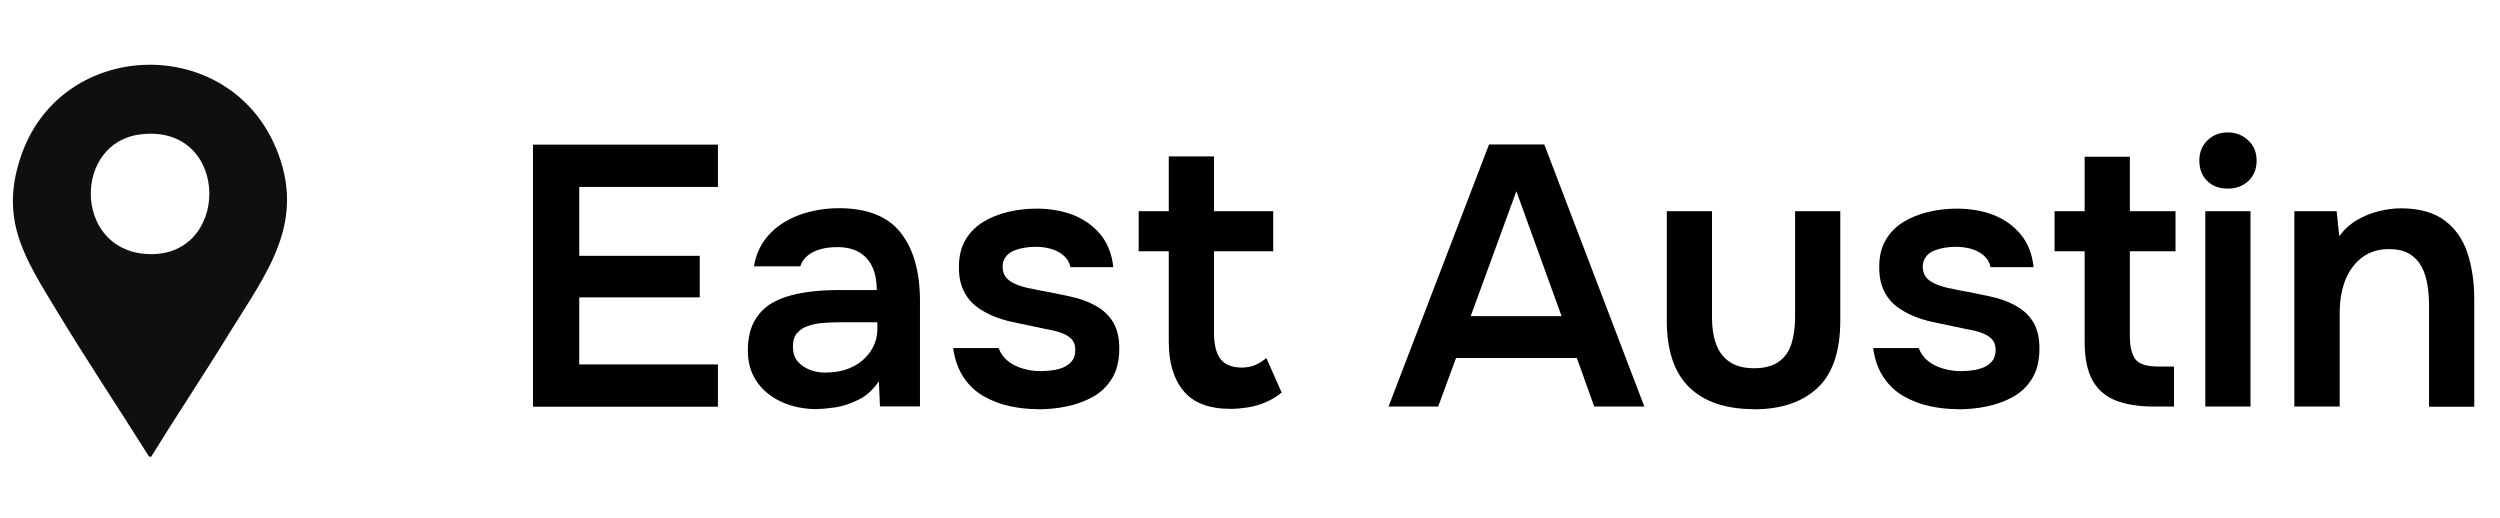
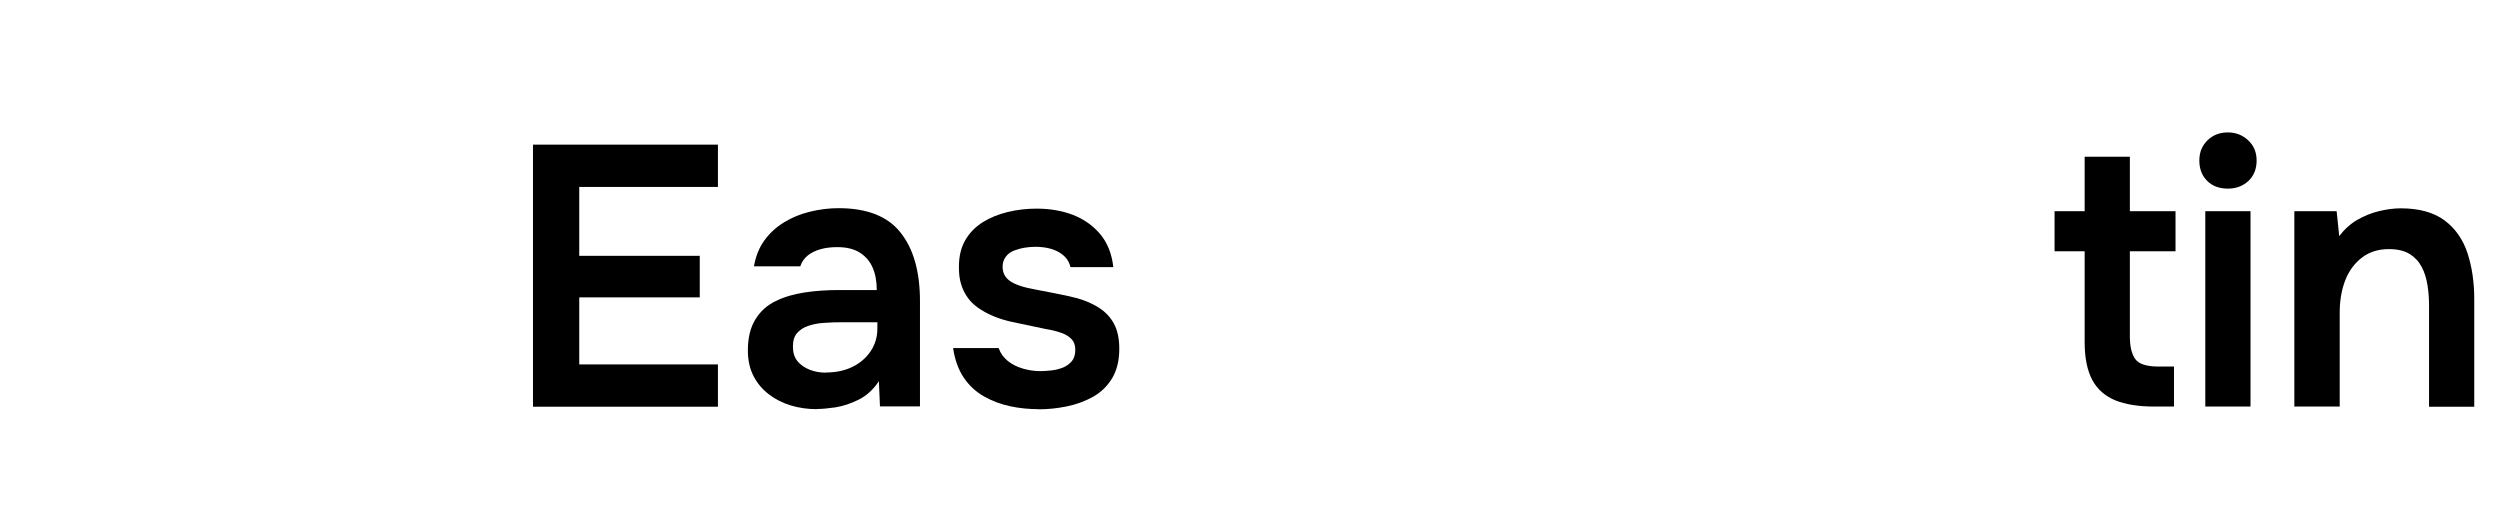
<svg xmlns="http://www.w3.org/2000/svg" width="193" height="40" viewBox="0 0 193 40" fill="none">
  <g clip-path="url(#clip0_16_15)">
-     <path d="M21.267 11.343C17.554 2.63 4.867 2.972 1.684 11.874C-0.108 16.896 1.884 19.867 4.36 23.959C6.659 27.767 9.135 31.469 11.493 35.23L11.658 35.277C13.639 32.059 15.75 28.911 17.73 25.68C20.607 21.011 23.732 17.132 21.267 11.331V11.343ZM11.152 19.596C5.681 19.113 5.681 11.013 10.833 10.376C17.907 9.492 17.86 20.198 11.152 19.596Z" fill="#0F0F0F" />
    <path d="M41.146 31.387V11.166H55.424V14.432H44.718V19.75H54.021V22.957H44.718V28.133H55.424V31.398H41.146V31.387Z" fill="black" />
    <path d="M63.064 31.587C62.356 31.587 61.696 31.493 61.06 31.304C60.435 31.115 59.869 30.832 59.374 30.455C58.878 30.078 58.477 29.618 58.183 29.052C57.888 28.486 57.735 27.826 57.735 27.06C57.735 26.093 57.923 25.291 58.312 24.666C58.69 24.041 59.209 23.57 59.869 23.251C60.529 22.921 61.272 22.709 62.109 22.579C62.946 22.45 63.83 22.391 64.738 22.391H67.686C67.686 21.719 67.58 21.141 67.367 20.657C67.155 20.174 66.825 19.785 66.377 19.502C65.929 19.219 65.351 19.078 64.644 19.078C64.184 19.078 63.76 19.125 63.37 19.231C62.981 19.337 62.639 19.502 62.368 19.714C62.097 19.938 61.897 20.209 61.779 20.563H58.206C58.336 19.785 58.607 19.113 59.02 18.547C59.432 17.981 59.94 17.521 60.541 17.156C61.142 16.79 61.802 16.519 62.533 16.342C63.253 16.165 63.995 16.071 64.738 16.071C66.931 16.071 68.535 16.696 69.525 17.957C70.527 19.219 71.022 20.976 71.022 23.251V31.375H67.933L67.851 29.429C67.415 30.078 66.884 30.561 66.283 30.856C65.67 31.163 65.08 31.351 64.514 31.445C63.936 31.528 63.453 31.575 63.052 31.575L63.064 31.587ZM63.76 28.757C64.526 28.757 65.198 28.616 65.787 28.333C66.377 28.05 66.849 27.649 67.202 27.13C67.556 26.611 67.733 26.022 67.733 25.362V24.878H64.986C64.526 24.878 64.078 24.89 63.63 24.925C63.182 24.949 62.781 25.032 62.416 25.15C62.05 25.267 61.767 25.456 61.543 25.704C61.319 25.951 61.213 26.305 61.213 26.765C61.213 27.225 61.331 27.59 61.567 27.885C61.802 28.168 62.121 28.392 62.51 28.545C62.899 28.698 63.312 28.769 63.76 28.769V28.757Z" fill="black" />
    <path d="M80.148 31.587C79.429 31.587 78.698 31.516 77.99 31.363C77.271 31.21 76.599 30.962 75.974 30.608C75.349 30.255 74.819 29.771 74.406 29.158C73.993 28.545 73.71 27.779 73.581 26.871H77.094C77.248 27.295 77.495 27.625 77.825 27.885C78.155 28.144 78.544 28.333 78.993 28.463C79.441 28.592 79.889 28.651 80.325 28.651C80.596 28.651 80.879 28.628 81.197 28.592C81.516 28.557 81.81 28.474 82.082 28.368C82.353 28.25 82.577 28.085 82.754 27.873C82.93 27.649 83.013 27.366 83.013 27.001C83.013 26.659 82.919 26.387 82.73 26.187C82.541 25.987 82.282 25.822 81.952 25.704C81.622 25.586 81.233 25.48 80.773 25.409C79.948 25.232 79.075 25.055 78.144 24.855C77.212 24.654 76.399 24.336 75.715 23.9C75.432 23.723 75.184 23.523 74.972 23.299C74.76 23.075 74.583 22.815 74.442 22.544C74.3 22.273 74.194 21.966 74.123 21.648C74.052 21.329 74.029 20.976 74.029 20.587C74.029 19.785 74.194 19.101 74.524 18.535C74.854 17.969 75.302 17.509 75.868 17.156C76.434 16.802 77.071 16.543 77.802 16.366C78.521 16.189 79.275 16.106 80.03 16.106C81.056 16.106 81.999 16.271 82.836 16.59C83.673 16.92 84.381 17.415 84.935 18.075C85.501 18.747 85.831 19.596 85.949 20.622H82.636C82.541 20.151 82.247 19.761 81.763 19.478C81.28 19.195 80.667 19.054 79.912 19.054C79.641 19.054 79.37 19.078 79.087 19.125C78.804 19.172 78.533 19.254 78.273 19.349C78.014 19.455 77.802 19.608 77.648 19.82C77.483 20.033 77.401 20.292 77.401 20.599C77.401 20.881 77.472 21.129 77.613 21.341C77.755 21.553 77.979 21.73 78.273 21.872C78.568 22.013 78.922 22.131 79.323 22.226C79.971 22.355 80.643 22.497 81.351 22.626C82.058 22.756 82.671 22.898 83.178 23.027C83.791 23.204 84.345 23.44 84.841 23.758C85.336 24.077 85.725 24.489 85.996 24.985C86.267 25.491 86.409 26.128 86.409 26.918C86.409 27.838 86.22 28.592 85.855 29.205C85.477 29.819 84.994 30.29 84.381 30.632C83.768 30.974 83.096 31.221 82.353 31.375C81.61 31.528 80.879 31.599 80.148 31.599V31.587Z" fill="black" />
-     <path d="M95.004 31.564C93.341 31.564 92.127 31.104 91.372 30.184C90.606 29.264 90.229 28.003 90.229 26.376V19.396H87.906V16.307H90.229V12.074H93.719V16.307H98.293V19.396H93.719V25.715C93.719 26.211 93.778 26.659 93.895 27.06C94.013 27.46 94.214 27.779 94.52 28.003C94.827 28.227 95.24 28.357 95.782 28.38C96.242 28.38 96.631 28.309 96.961 28.156C97.279 28.003 97.55 27.826 97.763 27.637L98.942 30.302C98.576 30.608 98.175 30.856 97.727 31.045C97.279 31.233 96.831 31.375 96.371 31.445C95.912 31.516 95.463 31.564 95.027 31.564H95.004Z" fill="black" />
-     <path d="M107.195 31.387L114.953 11.155H119.221L126.944 31.387H123.076L121.732 27.637H112.406L111.027 31.387H107.195ZM113.538 24.407H120.553L117.063 14.762L113.538 24.407Z" fill="black" />
-     <path d="M135.409 31.587C133.24 31.587 131.565 31.021 130.41 29.901C129.254 28.769 128.677 27.06 128.677 24.749V16.307H132.167V24.513C132.167 25.315 132.273 26.01 132.497 26.6C132.721 27.189 133.074 27.649 133.558 27.956C134.041 28.274 134.654 28.427 135.409 28.427C136.211 28.427 136.847 28.262 137.307 27.932C137.779 27.602 138.109 27.142 138.298 26.541C138.486 25.951 138.581 25.267 138.581 24.513V16.307H142.07V24.749C142.07 27.119 141.481 28.852 140.314 29.948C139.135 31.045 137.508 31.599 135.409 31.599V31.587Z" fill="black" />
-     <path d="M151.173 31.587C150.442 31.587 149.722 31.516 149.015 31.363C148.296 31.21 147.624 30.962 146.999 30.608C146.374 30.255 145.843 29.771 145.431 29.158C145.006 28.545 144.735 27.779 144.605 26.871H148.131C148.284 27.295 148.532 27.625 148.862 27.885C149.192 28.144 149.581 28.333 150.041 28.463C150.489 28.592 150.937 28.651 151.373 28.651C151.644 28.651 151.927 28.628 152.245 28.592C152.564 28.557 152.859 28.474 153.13 28.368C153.401 28.25 153.625 28.085 153.802 27.873C153.979 27.649 154.061 27.366 154.061 27.001C154.061 26.659 153.967 26.387 153.778 26.187C153.59 25.987 153.33 25.822 153 25.704C152.67 25.586 152.281 25.48 151.821 25.409C150.996 25.232 150.123 25.055 149.192 24.855C148.26 24.654 147.447 24.336 146.763 23.9C146.48 23.723 146.232 23.523 146.02 23.299C145.808 23.075 145.631 22.815 145.49 22.544C145.348 22.273 145.242 21.966 145.171 21.648C145.101 21.329 145.077 20.976 145.077 20.587C145.077 19.785 145.242 19.101 145.572 18.535C145.902 17.969 146.35 17.509 146.916 17.156C147.482 16.802 148.119 16.543 148.85 16.366C149.581 16.189 150.324 16.106 151.078 16.106C152.104 16.106 153.047 16.271 153.884 16.59C154.721 16.92 155.429 17.415 155.983 18.075C156.549 18.747 156.879 19.596 156.997 20.622H153.672C153.578 20.151 153.283 19.761 152.8 19.478C152.316 19.195 151.703 19.054 150.949 19.054C150.677 19.054 150.406 19.078 150.123 19.125C149.84 19.172 149.569 19.254 149.31 19.349C149.05 19.455 148.838 19.608 148.685 19.82C148.52 20.033 148.437 20.292 148.437 20.599C148.437 20.881 148.508 21.129 148.649 21.341C148.791 21.553 149.015 21.73 149.31 21.872C149.604 22.013 149.958 22.131 150.359 22.226C151.007 22.355 151.679 22.497 152.387 22.626C153.094 22.756 153.707 22.898 154.214 23.027C154.827 23.204 155.382 23.44 155.877 23.758C156.372 24.077 156.761 24.489 157.032 24.985C157.303 25.48 157.445 26.128 157.445 26.918C157.445 27.838 157.256 28.592 156.891 29.205C156.514 29.819 156.03 30.29 155.417 30.632C154.804 30.974 154.132 31.221 153.389 31.375C152.646 31.528 151.915 31.599 151.184 31.599L151.173 31.587Z" fill="black" />
    <path d="M166.311 31.387C165.085 31.387 164.083 31.221 163.293 30.903C162.503 30.573 161.913 30.054 161.524 29.335C161.135 28.604 160.935 27.637 160.935 26.411V19.396H158.612V16.307H160.935V12.098H164.425V16.307H167.95V19.396H164.425V25.951C164.425 26.718 164.554 27.295 164.826 27.696C165.097 28.097 165.698 28.297 166.63 28.297H167.832V31.387H166.311Z" fill="black" />
    <path d="M171.994 14.562C171.322 14.562 170.792 14.361 170.391 13.961C169.99 13.56 169.789 13.041 169.789 12.393C169.789 11.744 170.002 11.249 170.414 10.836C170.839 10.424 171.357 10.223 171.982 10.223C172.607 10.223 173.114 10.424 173.55 10.824C173.987 11.225 174.211 11.744 174.211 12.393C174.211 13.041 173.998 13.572 173.586 13.961C173.161 14.361 172.631 14.562 171.982 14.562H171.994ZM170.249 31.387V16.307H173.739V31.387H170.249Z" fill="black" />
    <path d="M177.123 31.387V16.307H180.389L180.589 18.229C180.99 17.698 181.462 17.274 181.992 16.967C182.523 16.661 183.089 16.436 183.678 16.295C184.268 16.154 184.822 16.083 185.341 16.083C186.767 16.083 187.899 16.401 188.736 17.026C189.562 17.651 190.151 18.5 190.493 19.549C190.835 20.599 191.012 21.777 191.012 23.075V31.398H187.522V23.64C187.522 23.086 187.487 22.544 187.404 22.025C187.321 21.506 187.18 21.023 186.956 20.61C186.732 20.186 186.425 19.856 186.025 19.608C185.624 19.36 185.093 19.231 184.421 19.231C183.596 19.231 182.9 19.455 182.334 19.891C181.768 20.327 181.332 20.917 181.049 21.648C180.766 22.379 180.625 23.216 180.625 24.147V31.387H177.135H177.123Z" fill="black" />
  </g>
  <defs>
    <clipPath id="clip0_16_15">
      <rect width="190" height="30.277" fill="white" transform="translate(1 5)" />
    </clipPath>
  </defs>
</svg>